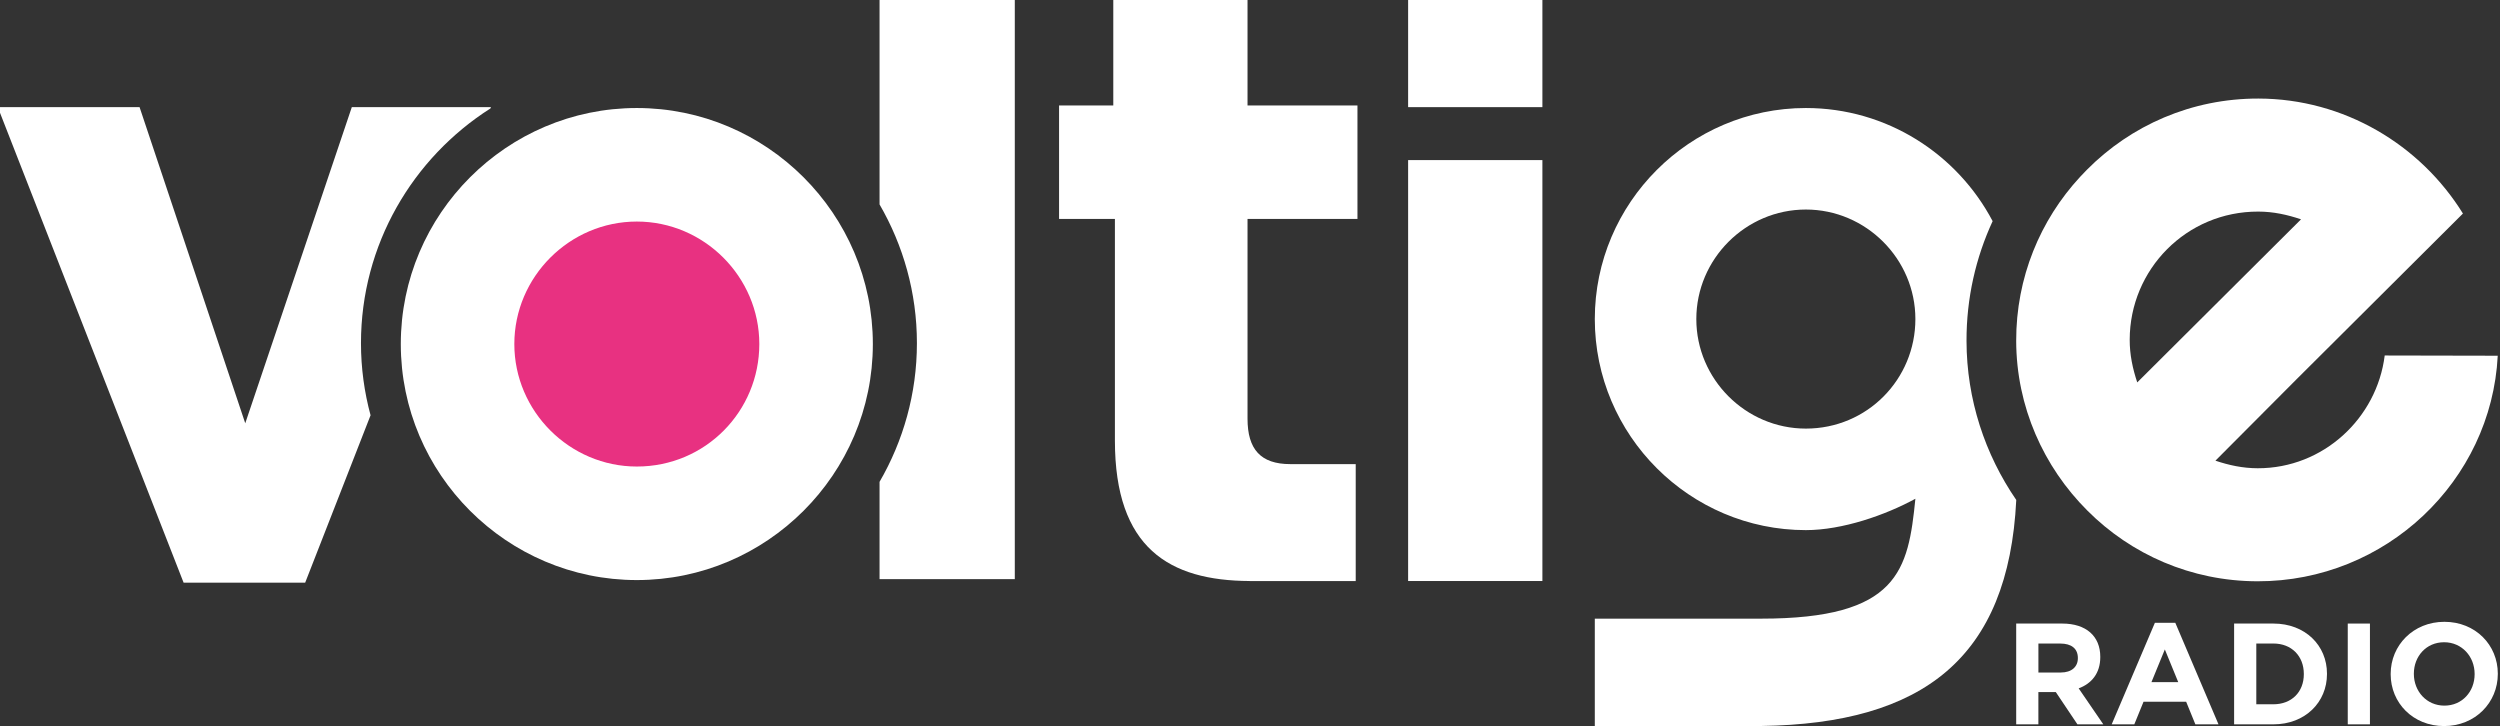
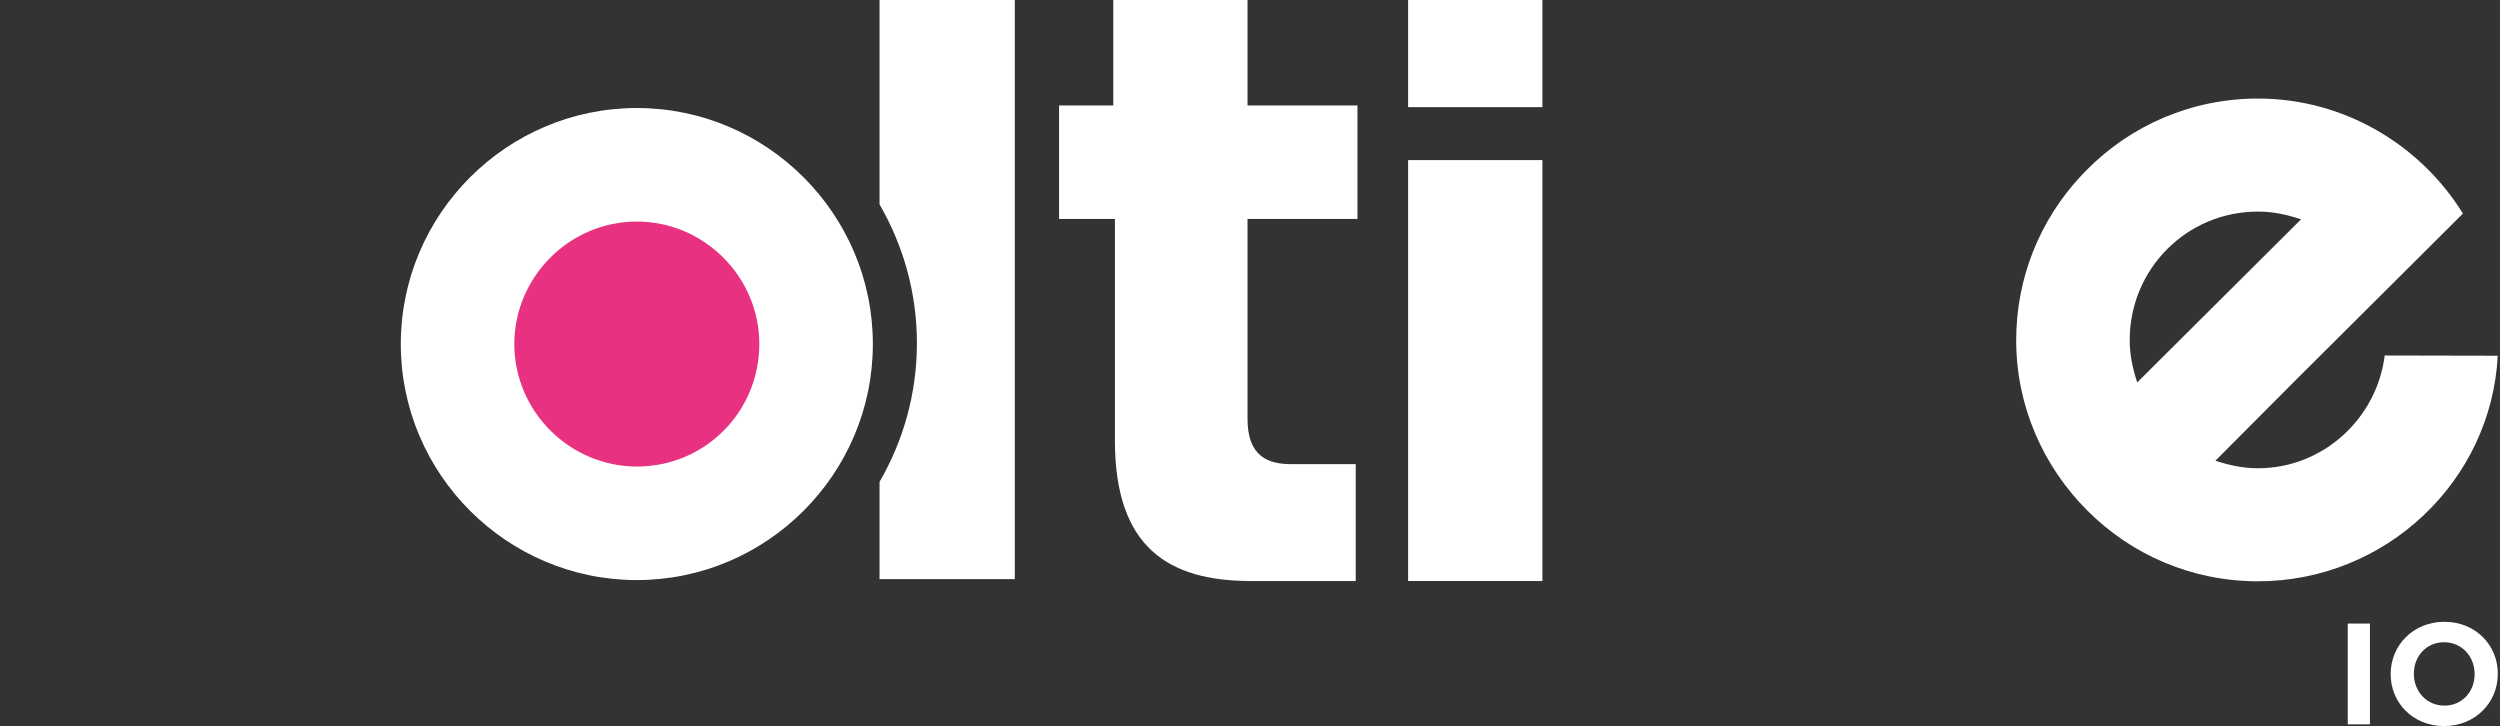
<svg xmlns="http://www.w3.org/2000/svg" version="1.1" id="Calque_1" x="0px" y="0px" viewBox="0 0 742.71 215.71" style="enable-background:new 0 0 742.71 215.71;" xml:space="preserve">
  <rect x="0" y="0" width="742.71" height="215.71" fill="#333333" stroke="none" />
  <style type="text/css">
	.st0{fill:#E83181;}
	.st1{fill:#FFFFFF;}
</style>
  <path class="st0" d="M189.19,139.04c-20.41,0-36.83-16.42-36.83-36.83s16.42-36.83,36.83-36.83s36.83,16.42,36.83,36.83  S209.6,139.04,189.19,139.04" />
  <path class="st1" d="M189.19,138.6c-19.97,0-36.39-16.42-36.39-36.39s16.42-36.39,36.39-36.39s36.39,16.42,36.39,36.39  S209.6,138.6,189.19,138.6 M189.19,32.09c-38.61,0-70.12,31.51-70.12,70.12s31.51,70.12,70.12,70.12s70.12-31.51,70.12-70.12  S227.8,32.09,189.19,32.09" />
  <path class="st1" d="M418.33,172.61V47.56h39.89v125.05H418.33z" />
-   <path class="st1" d="M107.24,101.94c0-29.27,15.39-55.05,38.47-69.73l0.15-0.39h-41.34l-31.66,93.93l-31.4-93.93H-0.66l55.21,141.29  h36.11l19.43-49.74C108.24,116.54,107.24,109.36,107.24,101.94z" />
  <path class="st1" d="M261.3,0v60.73c7.04,12.15,11.1,26.22,11.1,41.21s-4.06,29.07-11.1,41.21v28.9h40.18V0H261.3z" />
-   <path class="st1" d="M584.22,101.29c-0.03-12.71,2.75-24.76,7.76-35.59c-10.51-19.95-31.45-33.61-55.49-33.61  c-34.52,0-62.7,28.18-62.7,62.7s28.18,62.7,62.7,62.7c10.83,0,23.63-4.45,32.54-9.32c-2.13,21.29-4.99,35.62-45.81,35.62h-49.43  v31.92h49.43v-0.03c48.14-0.69,73.46-20.21,75.78-67.15C589.71,134.99,584.25,118.69,584.22,101.29z M536.49,127.33  c-17.86,0-32.54-14.68-32.54-32.54c0-17.86,14.68-32.54,32.54-32.54s32.54,14.68,32.54,32.54  C569.03,112.65,554.74,127.33,536.49,127.33z" />
  <g>
-     <path class="st1" d="M617.17,215.19l-6.42-9.58h-5.18v9.58h-6.59v-29.94h13.69c7.06,0,11.29,3.72,11.29,9.88v0.09   c0,4.83-2.61,7.87-6.42,9.28l7.32,10.69H617.17z M617.3,195.47c0-2.82-1.97-4.28-5.18-4.28h-6.54v8.6h6.67   c3.21,0,5.05-1.71,5.05-4.24V195.47z" />
-     <path class="st1" d="M652.21,215.19l-2.74-6.72h-12.66l-2.74,6.72h-6.72l12.83-30.16h6.07l12.83,30.16H652.21z M643.14,192.94   l-3.98,9.71h7.96L643.14,192.94z" />
-     <path class="st1" d="M675.4,215.19h-11.68v-29.94h11.68c9.41,0,15.91,6.46,15.91,14.89v0.09   C691.32,208.64,684.81,215.19,675.4,215.19z M684.43,200.21c0-5.3-3.64-9.03-9.03-9.03h-5.09v18.05h5.09   c5.39,0,9.03-3.64,9.03-8.94V200.21z" />
    <path class="st1" d="M697.48,215.19v-29.94h6.59v29.94H697.48z" />
    <path class="st1" d="M726.1,215.7c-9.24,0-15.87-6.89-15.87-15.4v-0.09c0-8.51,6.72-15.48,15.96-15.48   c9.24,0,15.87,6.89,15.87,15.4v0.09C742.06,208.73,735.34,215.7,726.1,215.7z M735.17,200.21c0-5.13-3.76-9.41-9.07-9.41   c-5.3,0-8.98,4.19-8.98,9.33v0.09c0,5.13,3.76,9.41,9.07,9.41c5.3,0,8.98-4.19,8.98-9.33V200.21z" />
  </g>
  <rect x="418.33" class="st1" width="39.89" height="31.83" />
  <path class="st1" d="M458.22,172.61h-39.89" />
  <path class="st1" d="M403.28,65.04v-33.7h-32.66V0h-39.88v31.34h-16.11v33.7h16.59v65.84c0,31.96,16.15,41.62,40.02,41.73v0.01  h31.52v-8.04v-7.39v-19.31h-19.44c-8.81,0-12.7-4.41-12.7-13.48V65.04H403.28z" />
  <path class="st1" d="M682.24,112.7l49.46-49.26c-12.66-20.45-35.32-34.11-60.74-34.16c-19.89-0.04-37.92,7.98-50.98,21.16l0,0  c0,0-0.01,0.01-0.01,0.01c-0.67,0.67-1.32,1.36-1.97,2.06c-11.9,12.85-19.06,29.96-19.02,48.75c0.04,19.54,8.13,37.45,21.16,50.44  c12.98,13.01,30.81,20.95,50.51,20.99c38.12,0.08,69.5-29.8,71.39-67.01l-33.58-0.07c-2.31,18.6-18.22,33.54-37.74,33.5  c-4.48-0.01-8.52-0.9-12.55-2.25L682.24,112.7L682.24,112.7z M670.9,62.86c4.54,0.01,8.62,0.93,12.7,2.3l-48.66,48.45  c-1.35-4.09-2.25-8.17-2.24-12.71C632.74,80.02,649.57,62.81,670.9,62.86z" />
</svg>